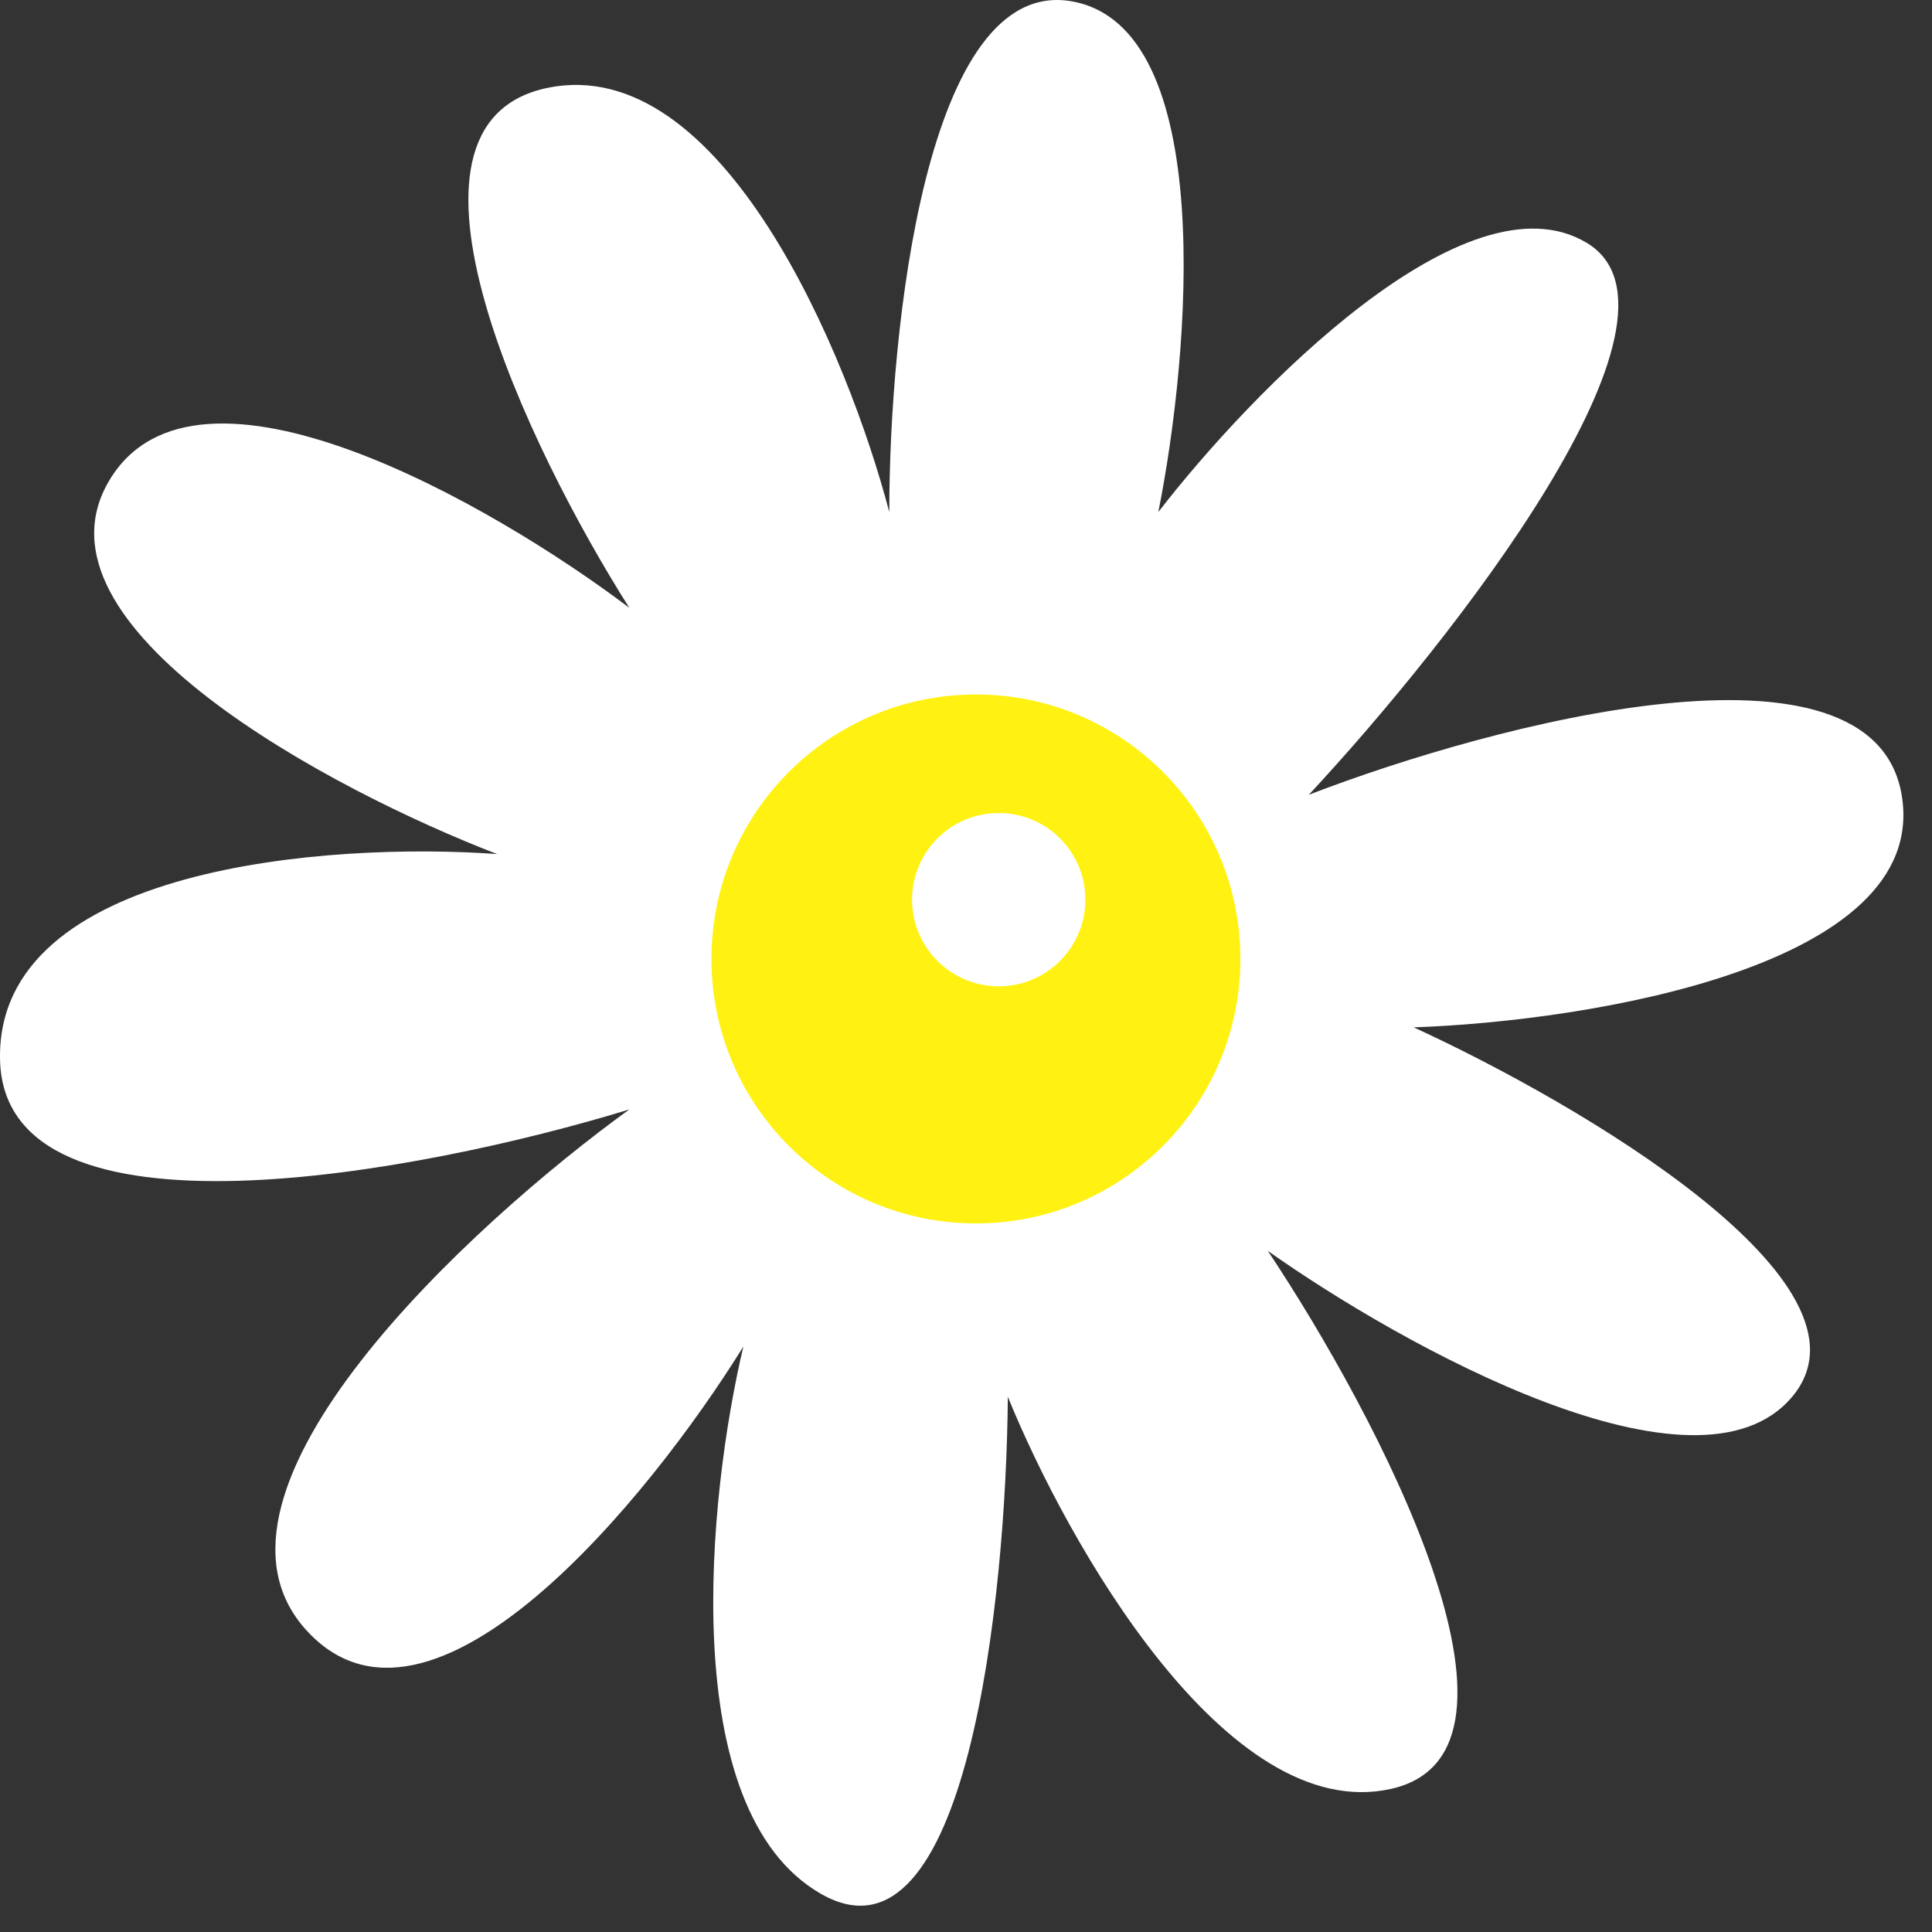
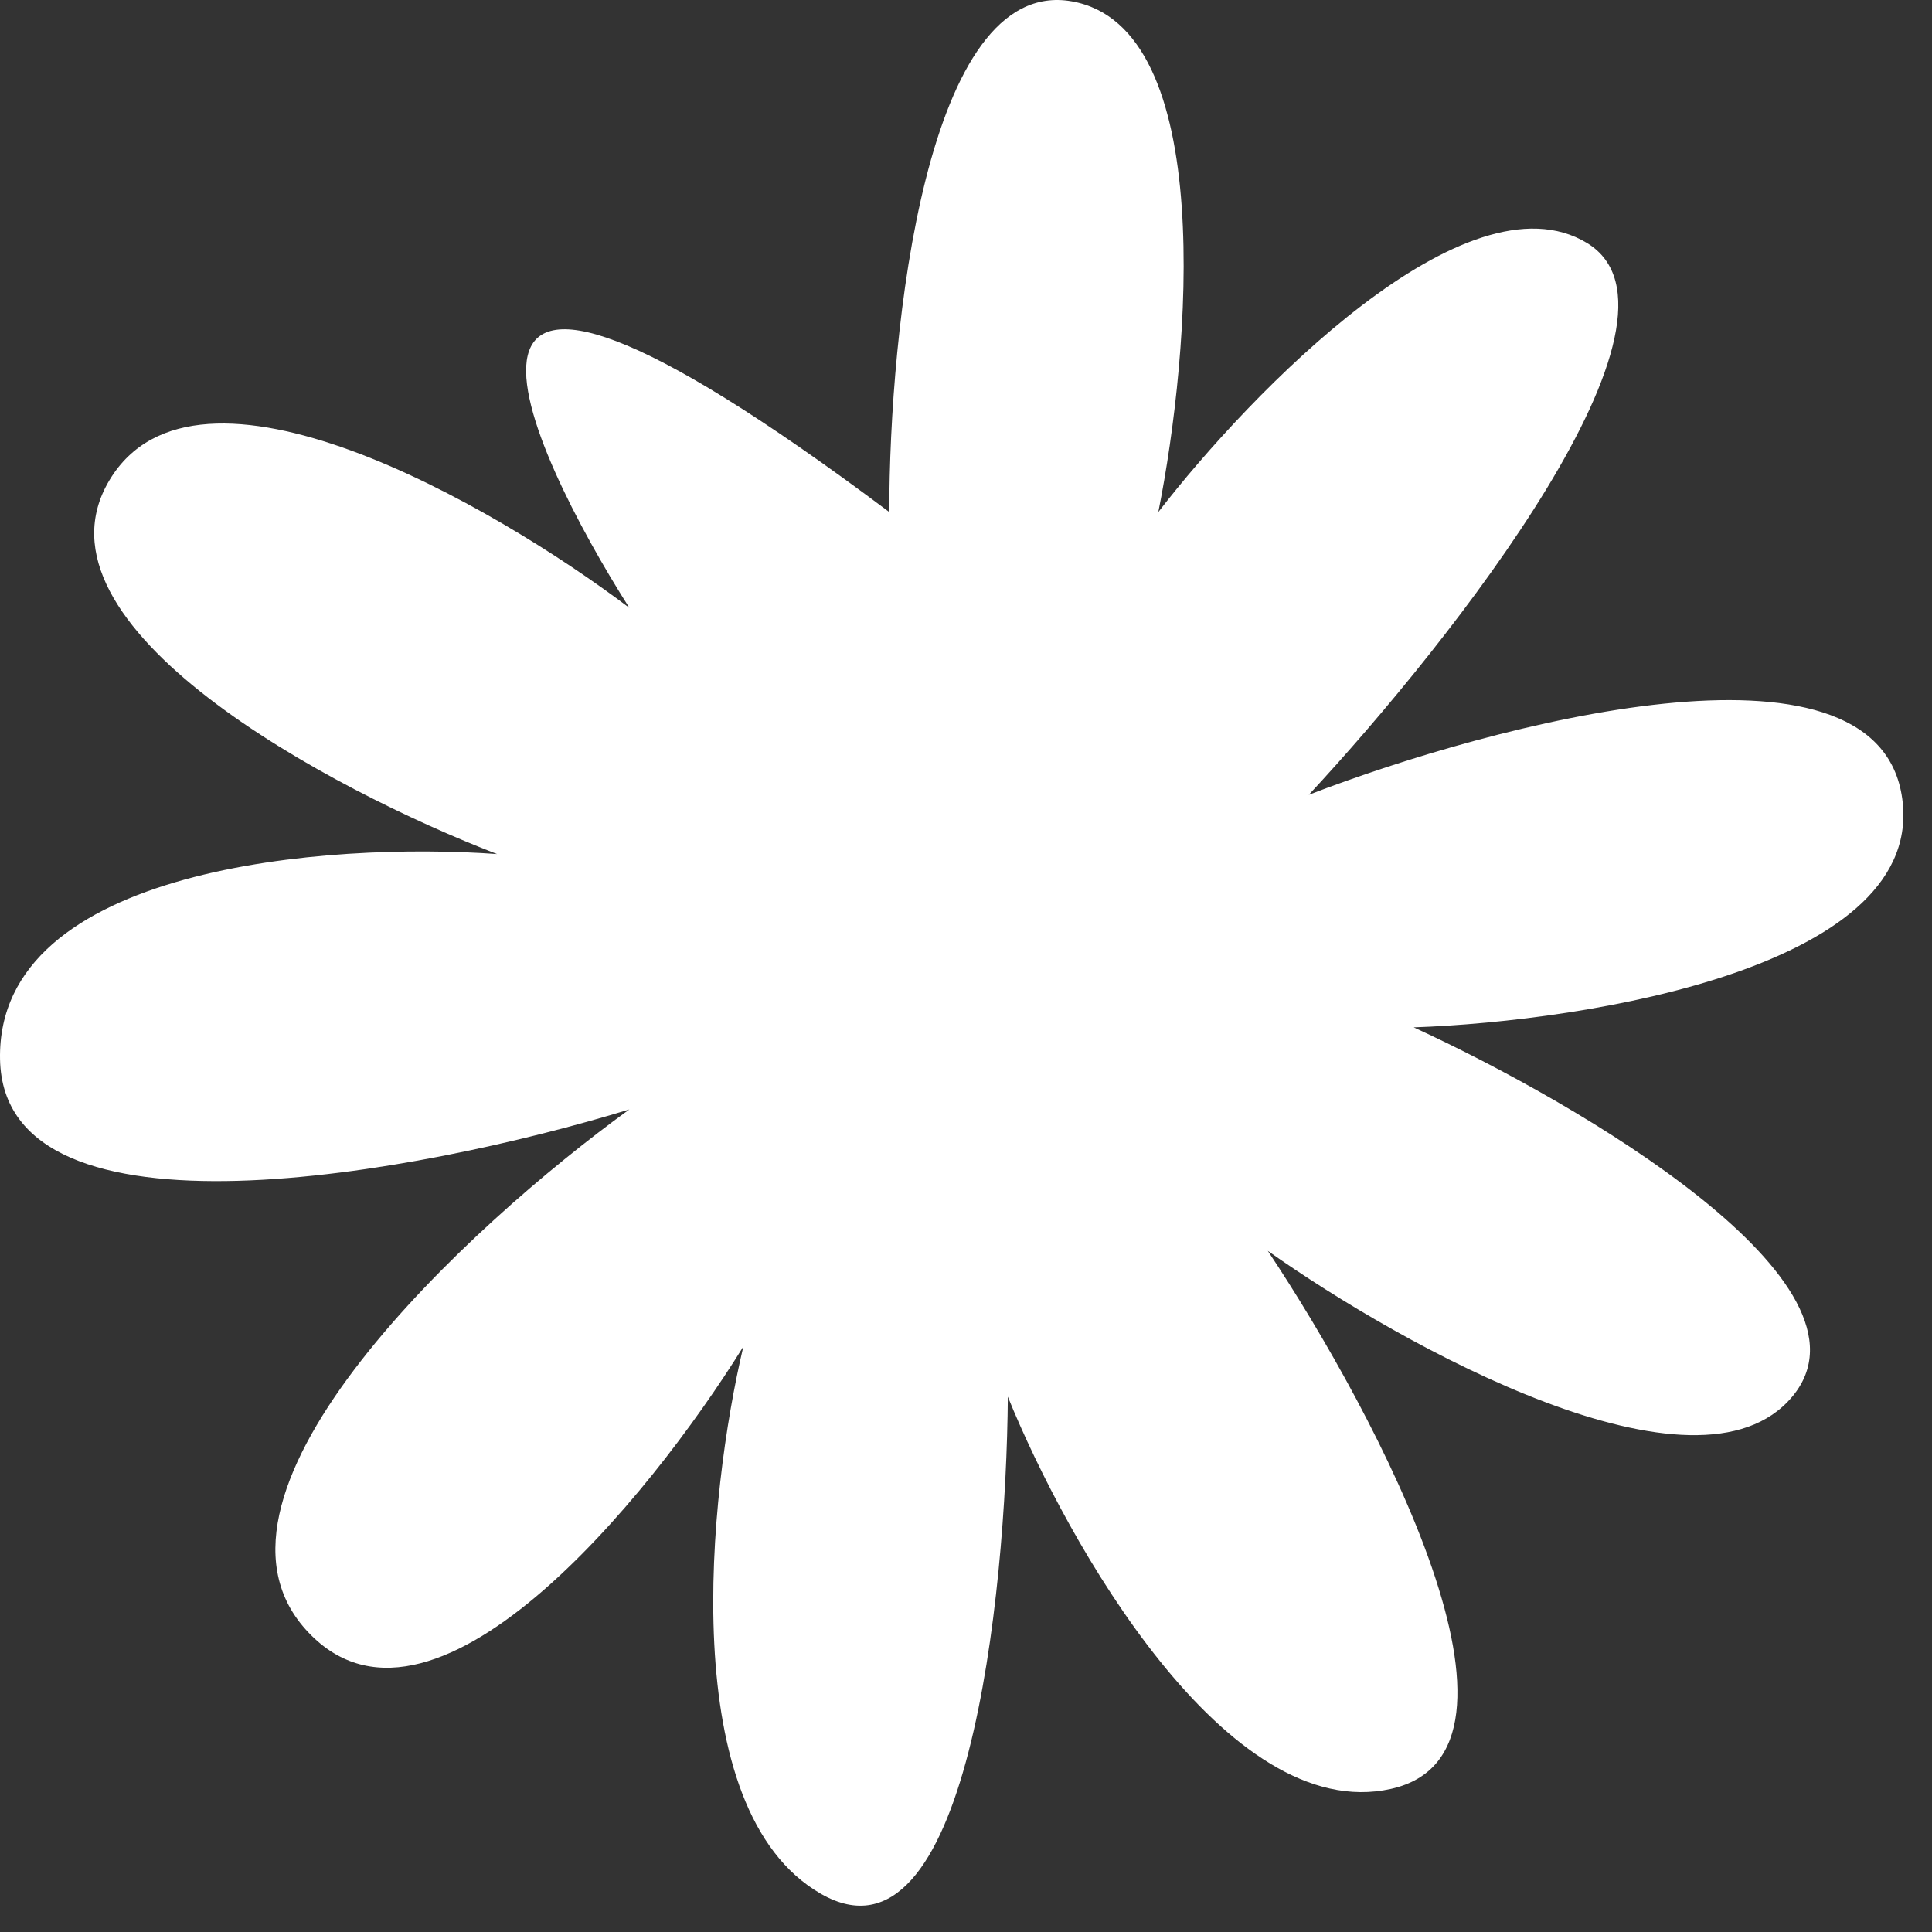
<svg xmlns="http://www.w3.org/2000/svg" width="66" height="66" viewBox="0 0 66 66" fill="none">
  <rect x="0" y="0" width="66" height="66" fill="#333333" stroke="none" />
-   <path d="M36.61 0.045C31.625 -0.828 30.379 11.313 30.379 17.492C28.977 12.144 24.677 1.758 18.695 3.004C12.713 4.251 18.072 15.363 21.499 20.764C16.826 17.233 6.731 11.417 3.74 16.402C0.749 21.387 11.321 26.995 16.982 29.176C11.269 28.761 -0.124 29.581 0.001 36.187C0.126 42.792 14.385 40.081 21.499 37.9C16.047 41.847 6.201 50.924 10.438 55.66C14.676 60.395 22.174 51.194 25.394 46.001C24.2 51.038 23.057 61.829 28.042 64.695C33.027 67.561 34.377 54.569 34.429 47.715C36.455 52.7 41.907 62.358 47.515 61.112C53.123 59.866 47.048 48.338 43.309 42.73C47.931 46.001 57.984 51.578 61.224 47.715C64.465 43.851 53.954 37.692 48.294 35.096C54.266 34.888 65.96 33.008 64.963 27.151C63.966 21.294 51.046 24.71 44.711 27.151C49.592 21.906 58.327 10.794 54.214 8.301C50.101 5.809 42.738 13.39 39.57 17.492C40.661 12.04 41.595 0.917 36.61 0.045Z" fill="white" />
-   <circle cx="33.339" cy="32.759" r="9.035" fill="#FFF212" />
+   <path d="M36.61 0.045C31.625 -0.828 30.379 11.313 30.379 17.492C12.713 4.251 18.072 15.363 21.499 20.764C16.826 17.233 6.731 11.417 3.74 16.402C0.749 21.387 11.321 26.995 16.982 29.176C11.269 28.761 -0.124 29.581 0.001 36.187C0.126 42.792 14.385 40.081 21.499 37.9C16.047 41.847 6.201 50.924 10.438 55.66C14.676 60.395 22.174 51.194 25.394 46.001C24.2 51.038 23.057 61.829 28.042 64.695C33.027 67.561 34.377 54.569 34.429 47.715C36.455 52.7 41.907 62.358 47.515 61.112C53.123 59.866 47.048 48.338 43.309 42.73C47.931 46.001 57.984 51.578 61.224 47.715C64.465 43.851 53.954 37.692 48.294 35.096C54.266 34.888 65.96 33.008 64.963 27.151C63.966 21.294 51.046 24.71 44.711 27.151C49.592 21.906 58.327 10.794 54.214 8.301C50.101 5.809 42.738 13.39 39.57 17.492C40.661 12.04 41.595 0.917 36.61 0.045Z" fill="white" />
  <circle cx="34.118" cy="30.734" r="2.96" fill="white" />
</svg>